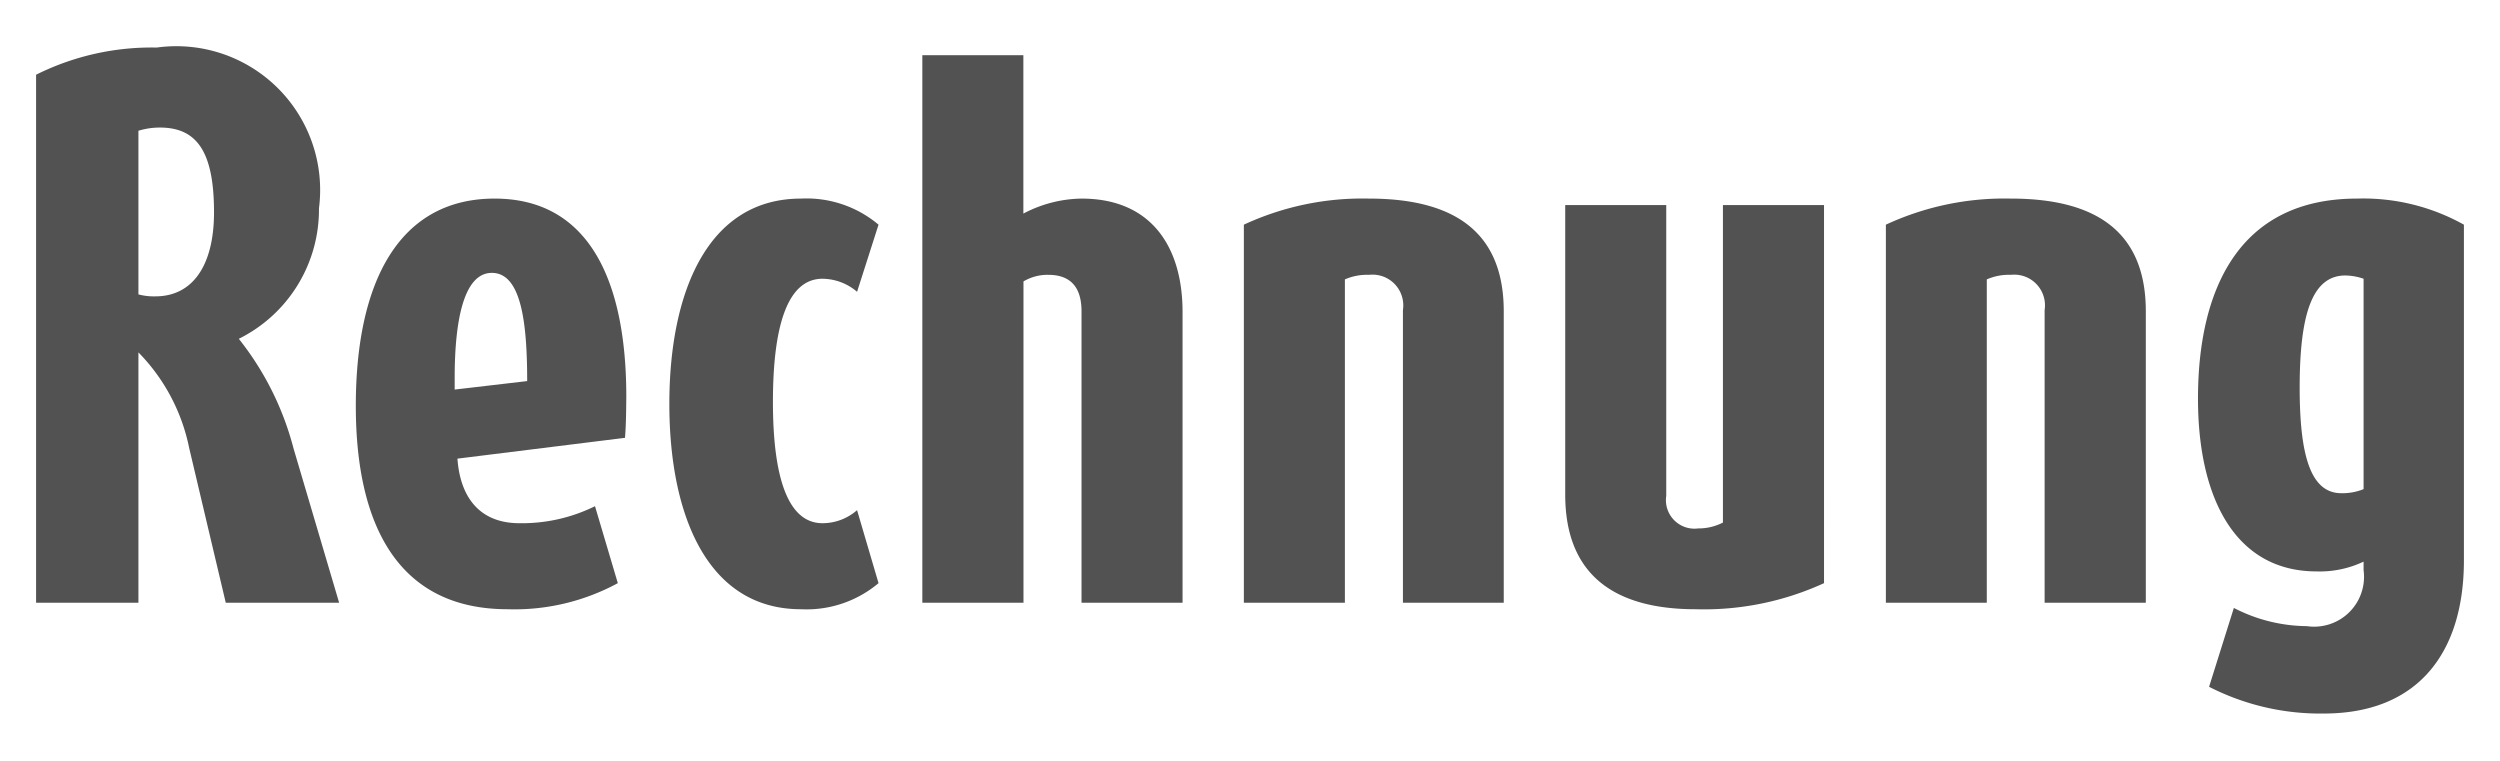
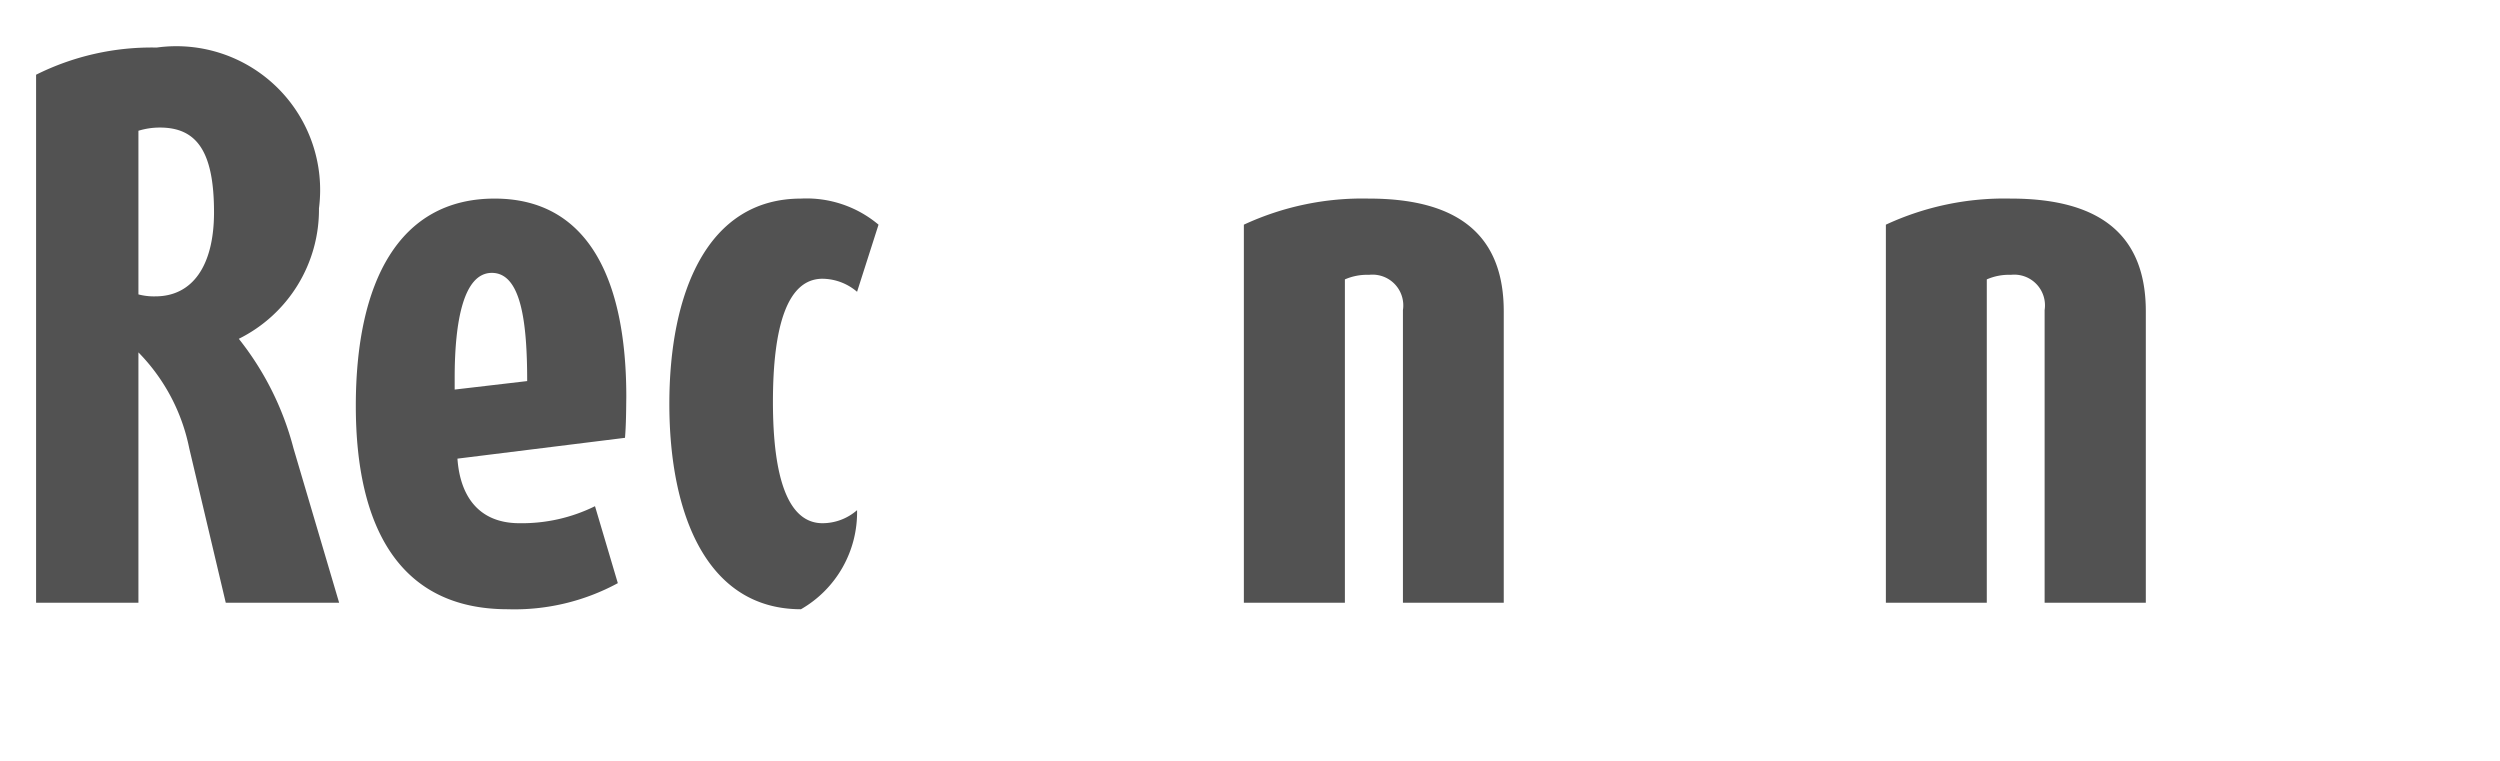
<svg xmlns="http://www.w3.org/2000/svg" id="Ebene_1" data-name="Ebene 1" viewBox="0 0 46 14">
  <title>Zahlungsarten</title>
  <g>
    <path d="M4.154,11.09,3.482,8.248a3.5,3.5,0,0,0-.935-1.764V11.09H.664V1.375a4.757,4.757,0,0,1,2.219-.5A2.646,2.646,0,0,1,5.869,3.834a2.653,2.653,0,0,1-1.475,2.4A5.428,5.428,0,0,1,5.4,8.248L6.24,11.09ZM2.942,2.347a1.34,1.34,0,0,0-.395.059V5.417a1.108,1.108,0,0,0,.312.036c.683,0,1.079-.564,1.079-1.547C3.938,2.778,3.614,2.347,2.942,2.347Z" fill="#525252" />
    <path d="M11.5,8.056l-3.083.383c.049.7.4,1.188,1.14,1.188a3.032,3.032,0,0,0,1.391-.313l.42,1.416a3.991,3.991,0,0,1-2.027.48c-1.991,0-2.794-1.511-2.794-3.742,0-2.29.8-3.814,2.554-3.814,1.715,0,2.423,1.475,2.423,3.646C11.521,7.54,11.521,7.8,11.5,8.056ZM9.05,5.021c-.516,0-.684.875-.684,1.931v.216L9.7,7.012C9.7,5.933,9.59,5.021,9.05,5.021Z" fill="#525252" />
-     <path d="M14.738,11.21c-1.727,0-2.422-1.739-2.422-3.778s.695-3.778,2.422-3.778a2.057,2.057,0,0,1,1.427.48L15.77,5.369a.992.992,0,0,0-.636-.24c-.648,0-.912.876-.912,2.267s.276,2.231.912,2.231a.967.967,0,0,0,.636-.24l.395,1.343A2.057,2.057,0,0,1,14.738,11.21Z" fill="#525252" />
-     <path d="M19.9,11.09V5.729c0-.42-.18-.672-.612-.672a.866.866,0,0,0-.456.121V11.09H16.971V1.016H18.83V3.93A2.355,2.355,0,0,1,19.9,3.654c1.283,0,1.859.887,1.859,2.086v5.35Z" fill="#525252" />
+     <path d="M14.738,11.21c-1.727,0-2.422-1.739-2.422-3.778s.695-3.778,2.422-3.778a2.057,2.057,0,0,1,1.427.48L15.77,5.369a.992.992,0,0,0-.636-.24c-.648,0-.912.876-.912,2.267s.276,2.231.912,2.231a.967.967,0,0,0,.636-.24A2.057,2.057,0,0,1,14.738,11.21Z" fill="#525252" />
    <path d="M25.814,11.09V5.705a.566.566,0,0,0-.624-.648,1.012,1.012,0,0,0-.444.084V11.09H22.887V4.134a5.178,5.178,0,0,1,2.3-.48c1.715,0,2.482.732,2.482,2.075V11.09Z" fill="#525252" />
-     <path d="M31.2,11.21c-1.486,0-2.4-.624-2.4-2.11V3.773h1.859v5.35a.525.525,0,0,0,.588.6.978.978,0,0,0,.455-.108V3.773h1.86V10.73A5.3,5.3,0,0,1,31.2,11.21Z" fill="#525252" />
    <path d="M37.621,11.09V5.705A.565.565,0,0,0,37,5.057a1.007,1.007,0,0,0-.443.084V11.09H34.7V4.134a5.176,5.176,0,0,1,2.3-.48c1.715,0,2.483.732,2.483,2.075V11.09Z" fill="#525252" />
-     <path d="M42.758,13.129a4.484,4.484,0,0,1-2.111-.492l.456-1.451a2.966,2.966,0,0,0,1.343.335A.918.918,0,0,0,43.49,10.49v-.156a1.882,1.882,0,0,1-.865.18c-1.5,0-2.182-1.356-2.182-3.178,0-1.979.731-3.682,2.926-3.682a3.8,3.8,0,0,1,1.967.48v6.177C45.336,12,44.5,13.129,42.758,13.129Zm.732-8a1.074,1.074,0,0,0-.336-.06c-.612,0-.84.72-.84,2.063,0,1.247.2,1.943.767,1.943A1.039,1.039,0,0,0,43.49,9Z" fill="#525252" />
  </g>
</svg>